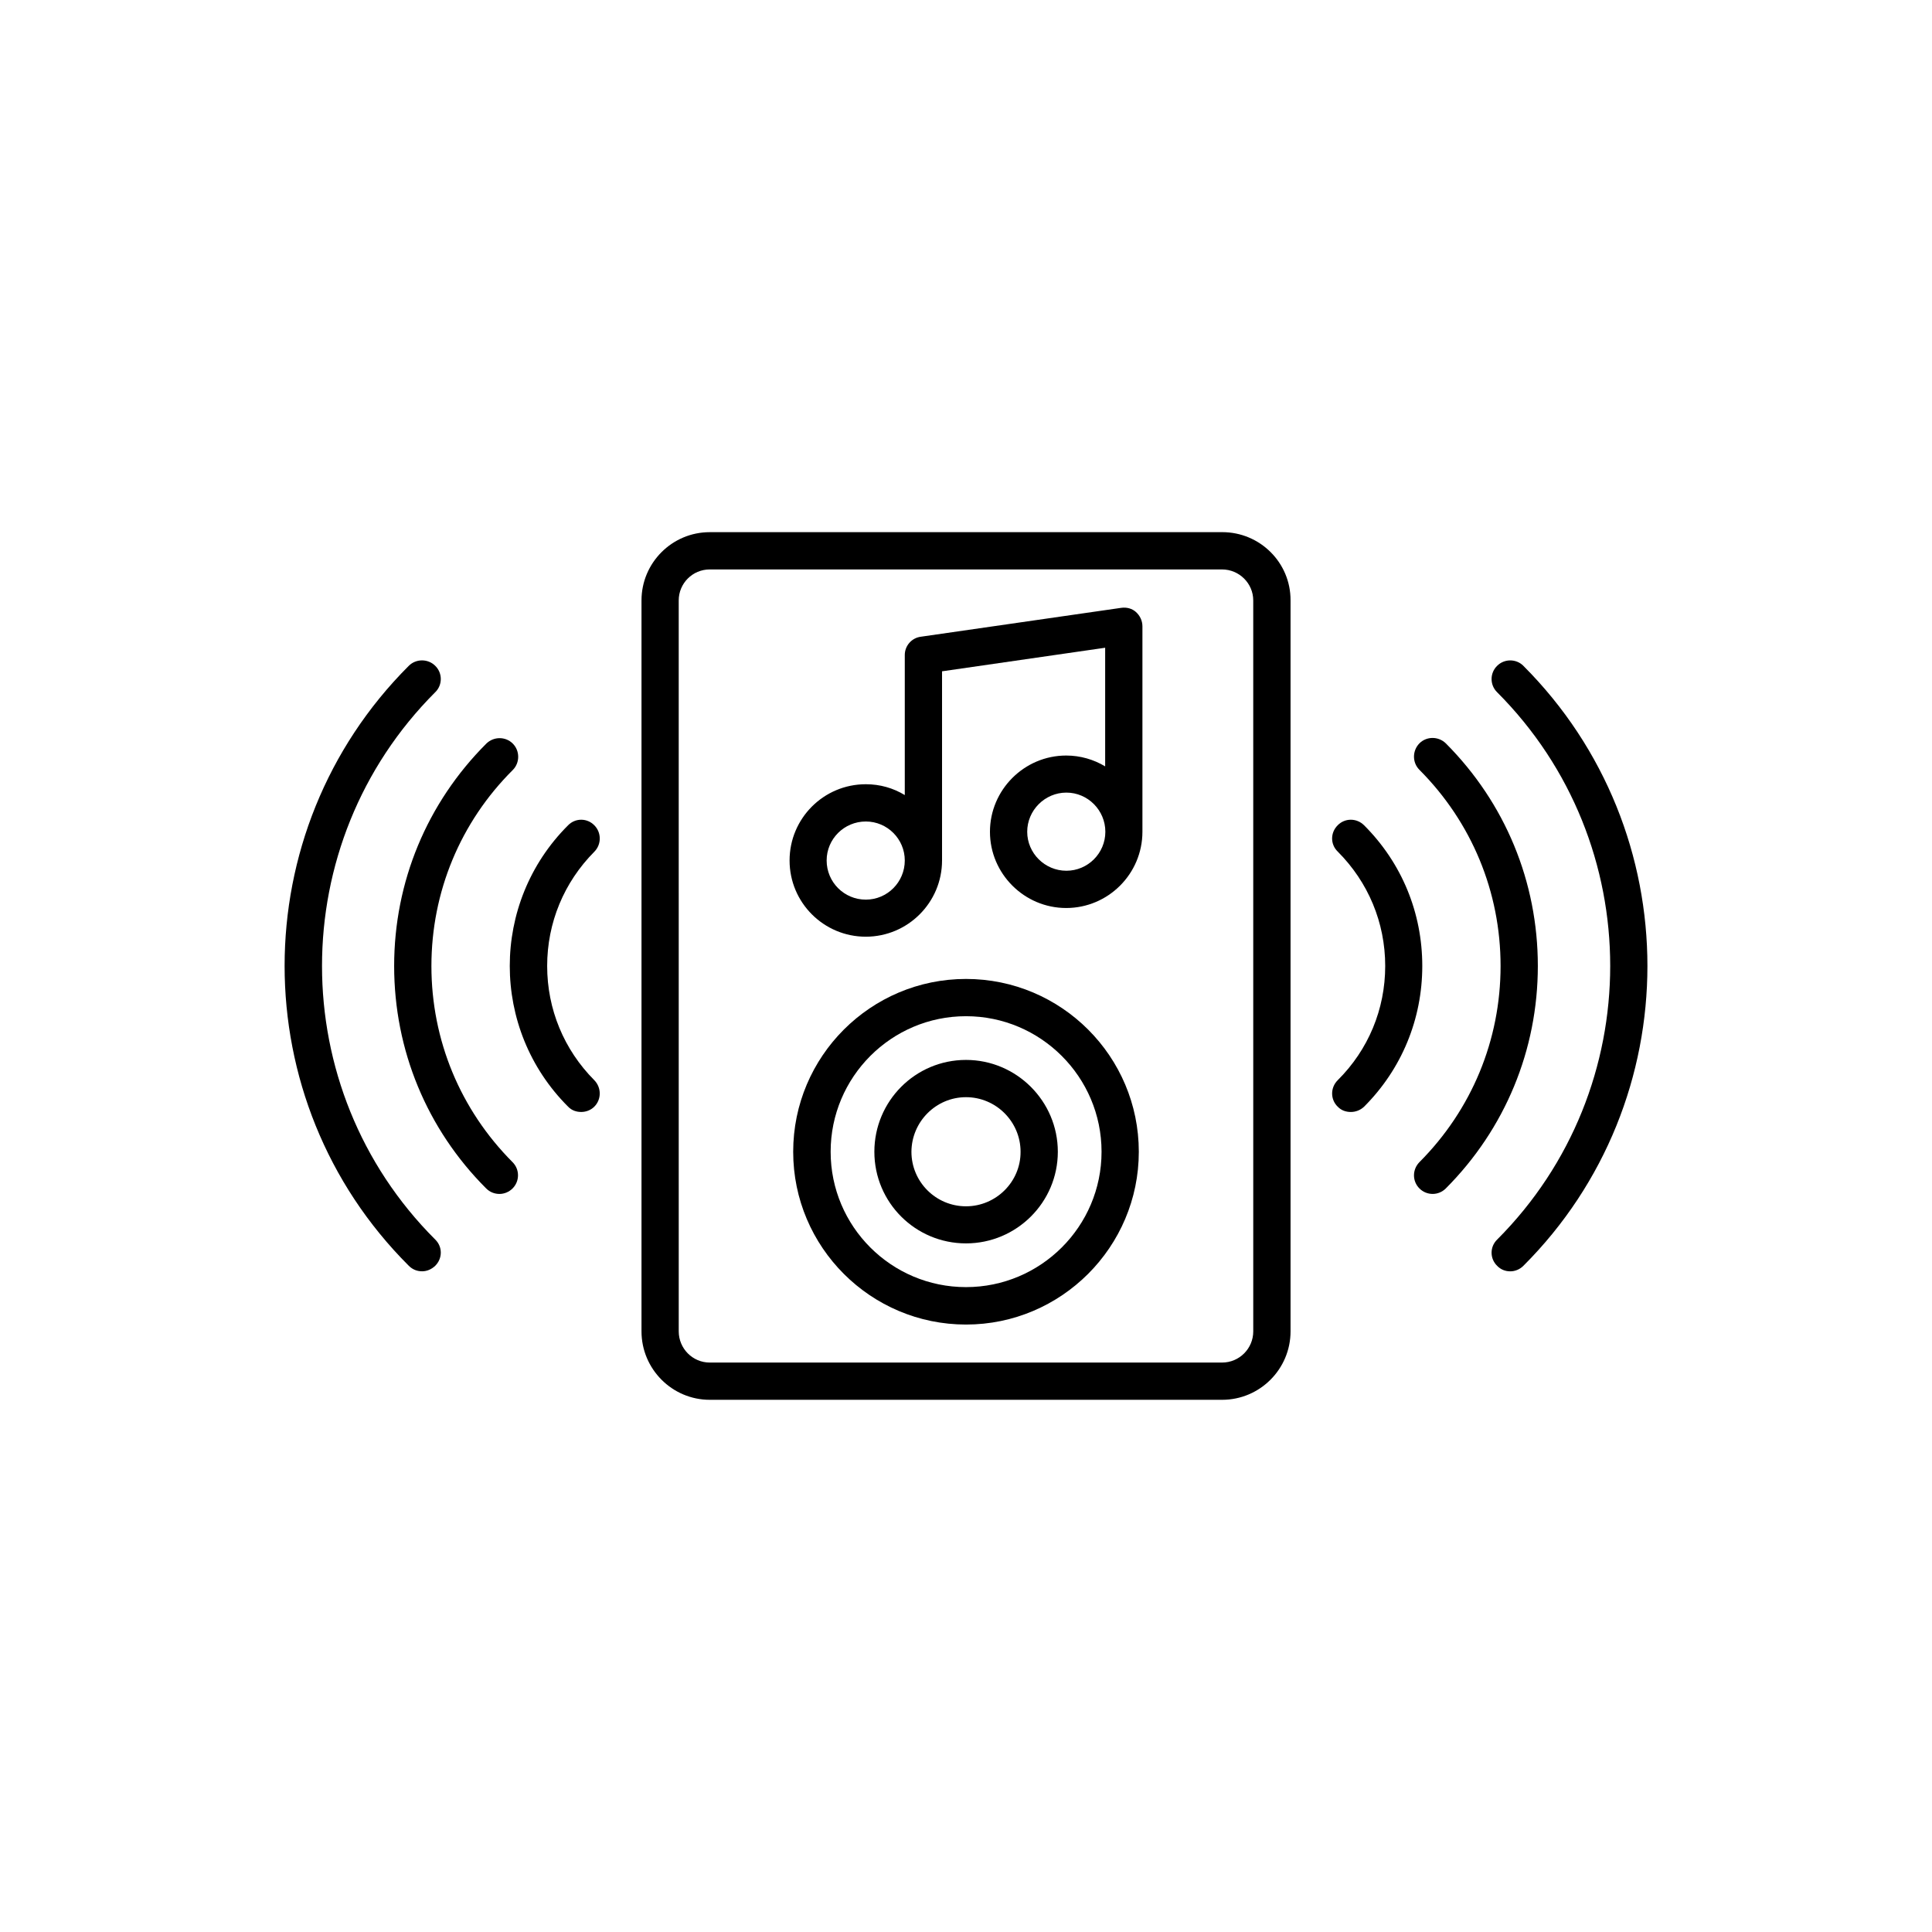
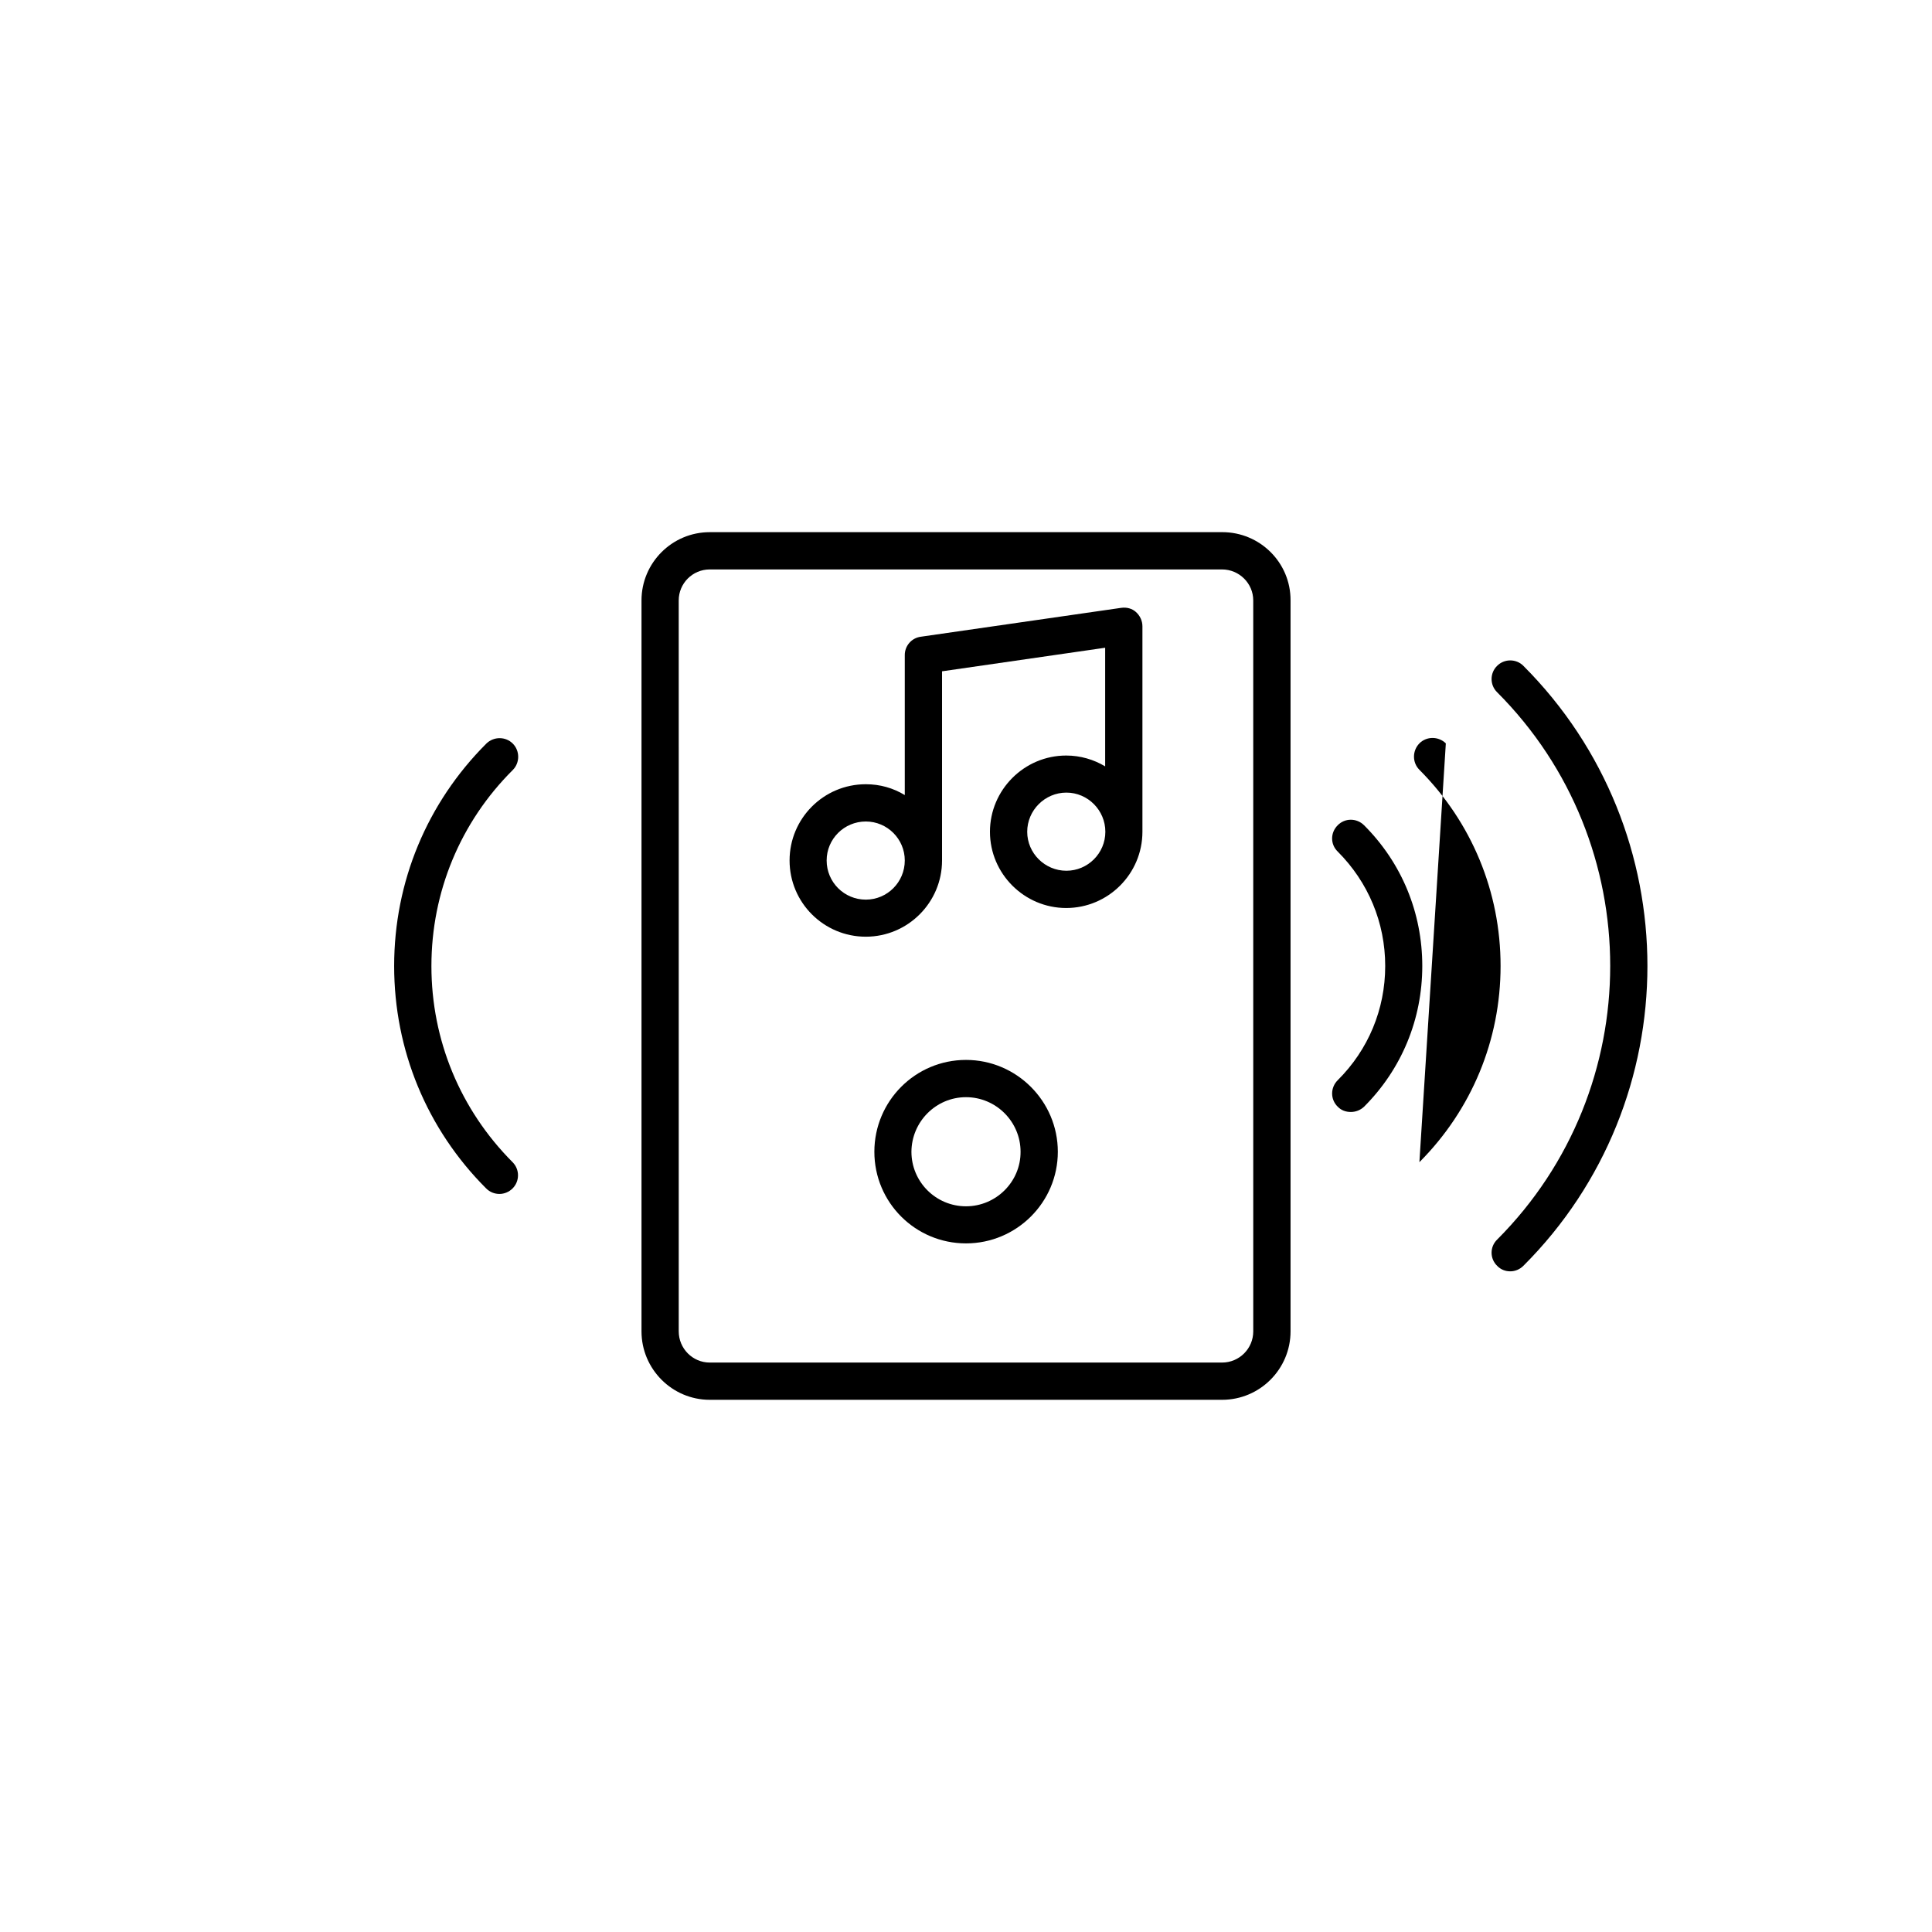
<svg xmlns="http://www.w3.org/2000/svg" fill="#000000" width="800px" height="800px" version="1.1" viewBox="144 144 512 512">
  <g>
    <path d="m467.91 285.03h-135.82c-9.977 0-18.086 8.113-18.086 18.086v193.71c0 9.977 8.113 18.137 18.086 18.137h135.78c10.027 0 18.137-8.16 18.137-18.137v-193.71c0.051-10.027-8.113-18.09-18.09-18.09zm8.215 211.8c0 4.535-3.68 8.262-8.262 8.262h-135.78c-4.535 0-8.211-3.727-8.211-8.262l-0.004-193.71c0-4.535 3.68-8.211 8.211-8.211h135.78c4.535 0 8.262 3.68 8.262 8.211z" />
-     <path d="m400 403.43c-25.242 0-45.797 20.504-45.797 45.797 0 25.289 20.555 45.793 45.797 45.793s45.797-20.555 45.797-45.797c-0.004-25.238-20.508-45.793-45.797-45.793zm0 81.668c-19.801 0-35.871-16.07-35.871-35.871 0-19.801 16.07-35.922 35.871-35.922s35.922 16.121 35.922 35.922c0 19.797-16.125 35.871-35.922 35.871z" />
    <path d="m400 424.89c-13.453 0-24.285 10.934-24.285 24.336 0 13.453 10.883 24.285 24.285 24.285s24.336-10.883 24.336-24.285c-0.004-13.402-10.938-24.336-24.336-24.336zm0 38.793c-7.961 0-14.461-6.449-14.461-14.461 0.051-7.957 6.5-14.457 14.461-14.457s14.461 6.5 14.461 14.461c0.047 7.957-6.504 14.457-14.461 14.457z" />
    <path d="m258.33 400c0-19.598 7.656-38.09 21.562-51.941 1.914-1.914 1.914-5.09 0-7.004-1.914-1.914-5.039-1.914-7.004 0-15.719 15.719-24.434 36.625-24.434 58.945 0 22.27 8.664 43.227 24.383 58.945 1.008 1.008 2.266 1.461 3.527 1.461 1.258 0 2.519-0.504 3.477-1.461 1.914-1.914 1.914-5.039 0-6.953-13.855-13.906-21.512-32.344-21.512-51.992z" />
-     <path d="m301.5 362.71c-1.914-1.965-5.039-1.965-6.953 0-20.605 20.555-20.605 54.008 0 74.562 0.957 1.008 2.215 1.41 3.477 1.41 1.258 0 2.519-0.453 3.477-1.41 1.914-1.914 1.914-5.039 0-7.004-8.062-8.105-12.496-18.84-12.496-30.273 0-11.438 4.434-22.168 12.543-30.328 1.867-1.918 1.867-5.039-0.047-6.957z" />
-     <path d="m259.34 327.45c1.965-1.914 1.965-5.09 0-7.004-1.914-1.914-5.09-1.914-7.004 0-43.883 43.832-43.883 115.22 0 159 1.008 1.008 2.215 1.461 3.527 1.461 1.258 0 2.469-0.504 3.477-1.461 1.965-1.965 1.965-5.039 0-6.953-40.004-39.953-40.004-105.04 0-145.05z" />
-     <path d="m527.16 341c-1.965-1.914-5.09-1.914-7.004 0-1.914 1.965-1.914 5.09 0 7.004 13.855 13.902 21.512 32.344 21.512 51.992s-7.656 38.09-21.512 51.992c-1.914 1.965-1.914 5.039 0 6.953 1.008 1.008 2.266 1.461 3.527 1.461 1.258 0 2.519-0.504 3.477-1.461 15.719-15.77 24.383-36.73 24.383-58.945 0-22.32-8.664-43.227-24.383-58.996z" />
+     <path d="m527.16 341c-1.965-1.914-5.09-1.914-7.004 0-1.914 1.965-1.914 5.09 0 7.004 13.855 13.902 21.512 32.344 21.512 51.992s-7.656 38.09-21.512 51.992z" />
    <path d="m505.5 362.71c-1.965-1.965-5.09-1.965-7.004 0-1.965 1.965-1.965 5.039 0 6.953 8.113 8.113 12.598 18.844 12.598 30.332s-4.484 22.219-12.594 30.277c-1.965 1.965-1.965 5.09 0 7.004 0.957 1.008 2.215 1.41 3.477 1.41 1.258 0 2.519-0.453 3.527-1.41 9.973-9.977 15.414-23.227 15.414-37.281 0-14.109-5.441-27.309-15.418-37.285z" />
    <path d="m547.71 320.45c-1.914-1.914-5.039-1.914-6.953 0-1.965 1.914-1.965 5.09 0 7.004 39.953 40.004 39.953 105.04 0 145.05-1.965 1.914-1.965 5.039 0 6.953 0.957 1.008 2.215 1.461 3.477 1.461 1.258 0 2.519-0.504 3.477-1.461 43.832-43.781 43.832-115.12 0-159z" />
    <path d="m441.16 305.08-53.102 7.656c-2.469 0.301-4.281 2.418-4.281 4.836v37.129c-3.074-1.863-6.551-2.871-10.328-2.871-11.184 0-20.203 9.07-20.203 20.203 0 11.184 9.07 20.203 20.203 20.203 11.133 0 20.203-9.07 20.203-20.203v-50.129l43.227-6.246v31.438c-3.023-1.812-6.551-2.871-10.328-2.871-11.133 0-20.203 9.117-20.203 20.203 0 11.133 9.117 20.203 20.203 20.203 11.133 0 20.203-9.07 20.203-20.203v-54.461c0-1.461-0.656-2.82-1.715-3.777-1.008-0.91-2.418-1.312-3.879-1.109zm-67.711 77.332c-5.742 0-10.379-4.637-10.379-10.379 0-5.691 4.637-10.328 10.379-10.328 5.691 0 10.328 4.637 10.328 10.328 0 5.746-4.637 10.379-10.328 10.379zm53.152-7.656c-5.691 0-10.379-4.637-10.379-10.328 0-5.691 4.684-10.379 10.379-10.379 5.691 0 10.328 4.684 10.328 10.379 0 5.691-4.637 10.328-10.328 10.328z" />
  </g>
</svg>